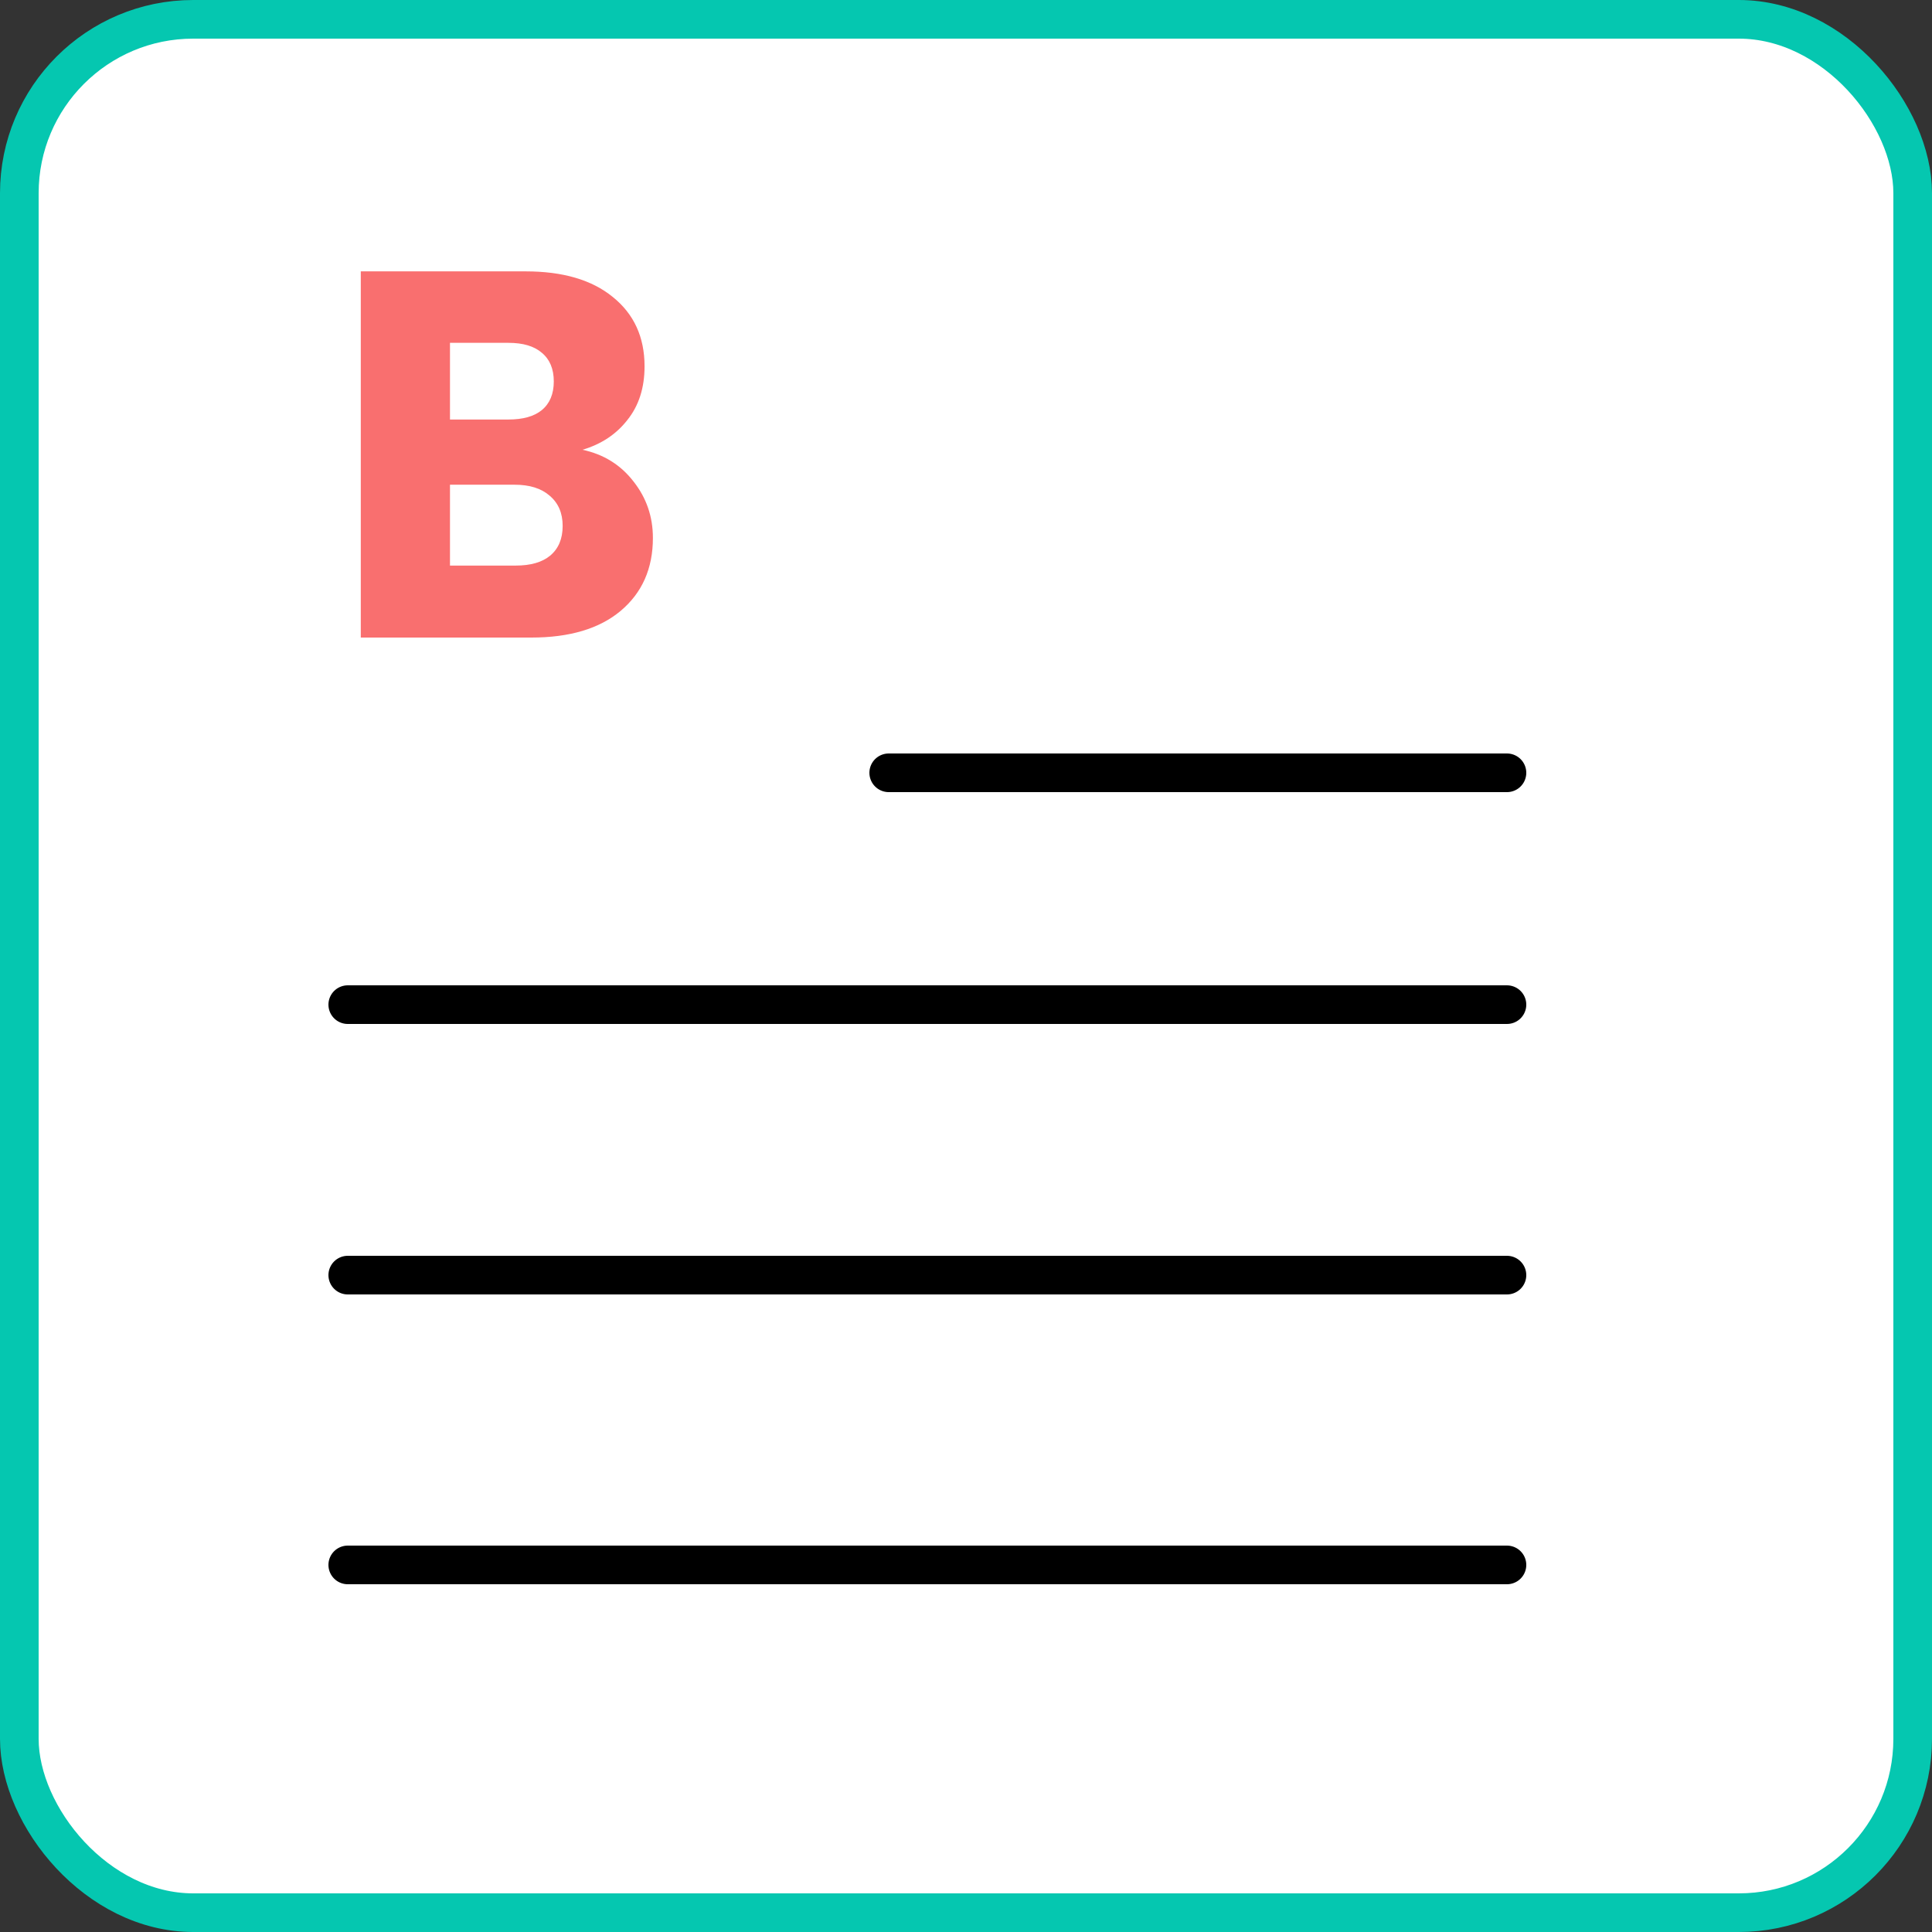
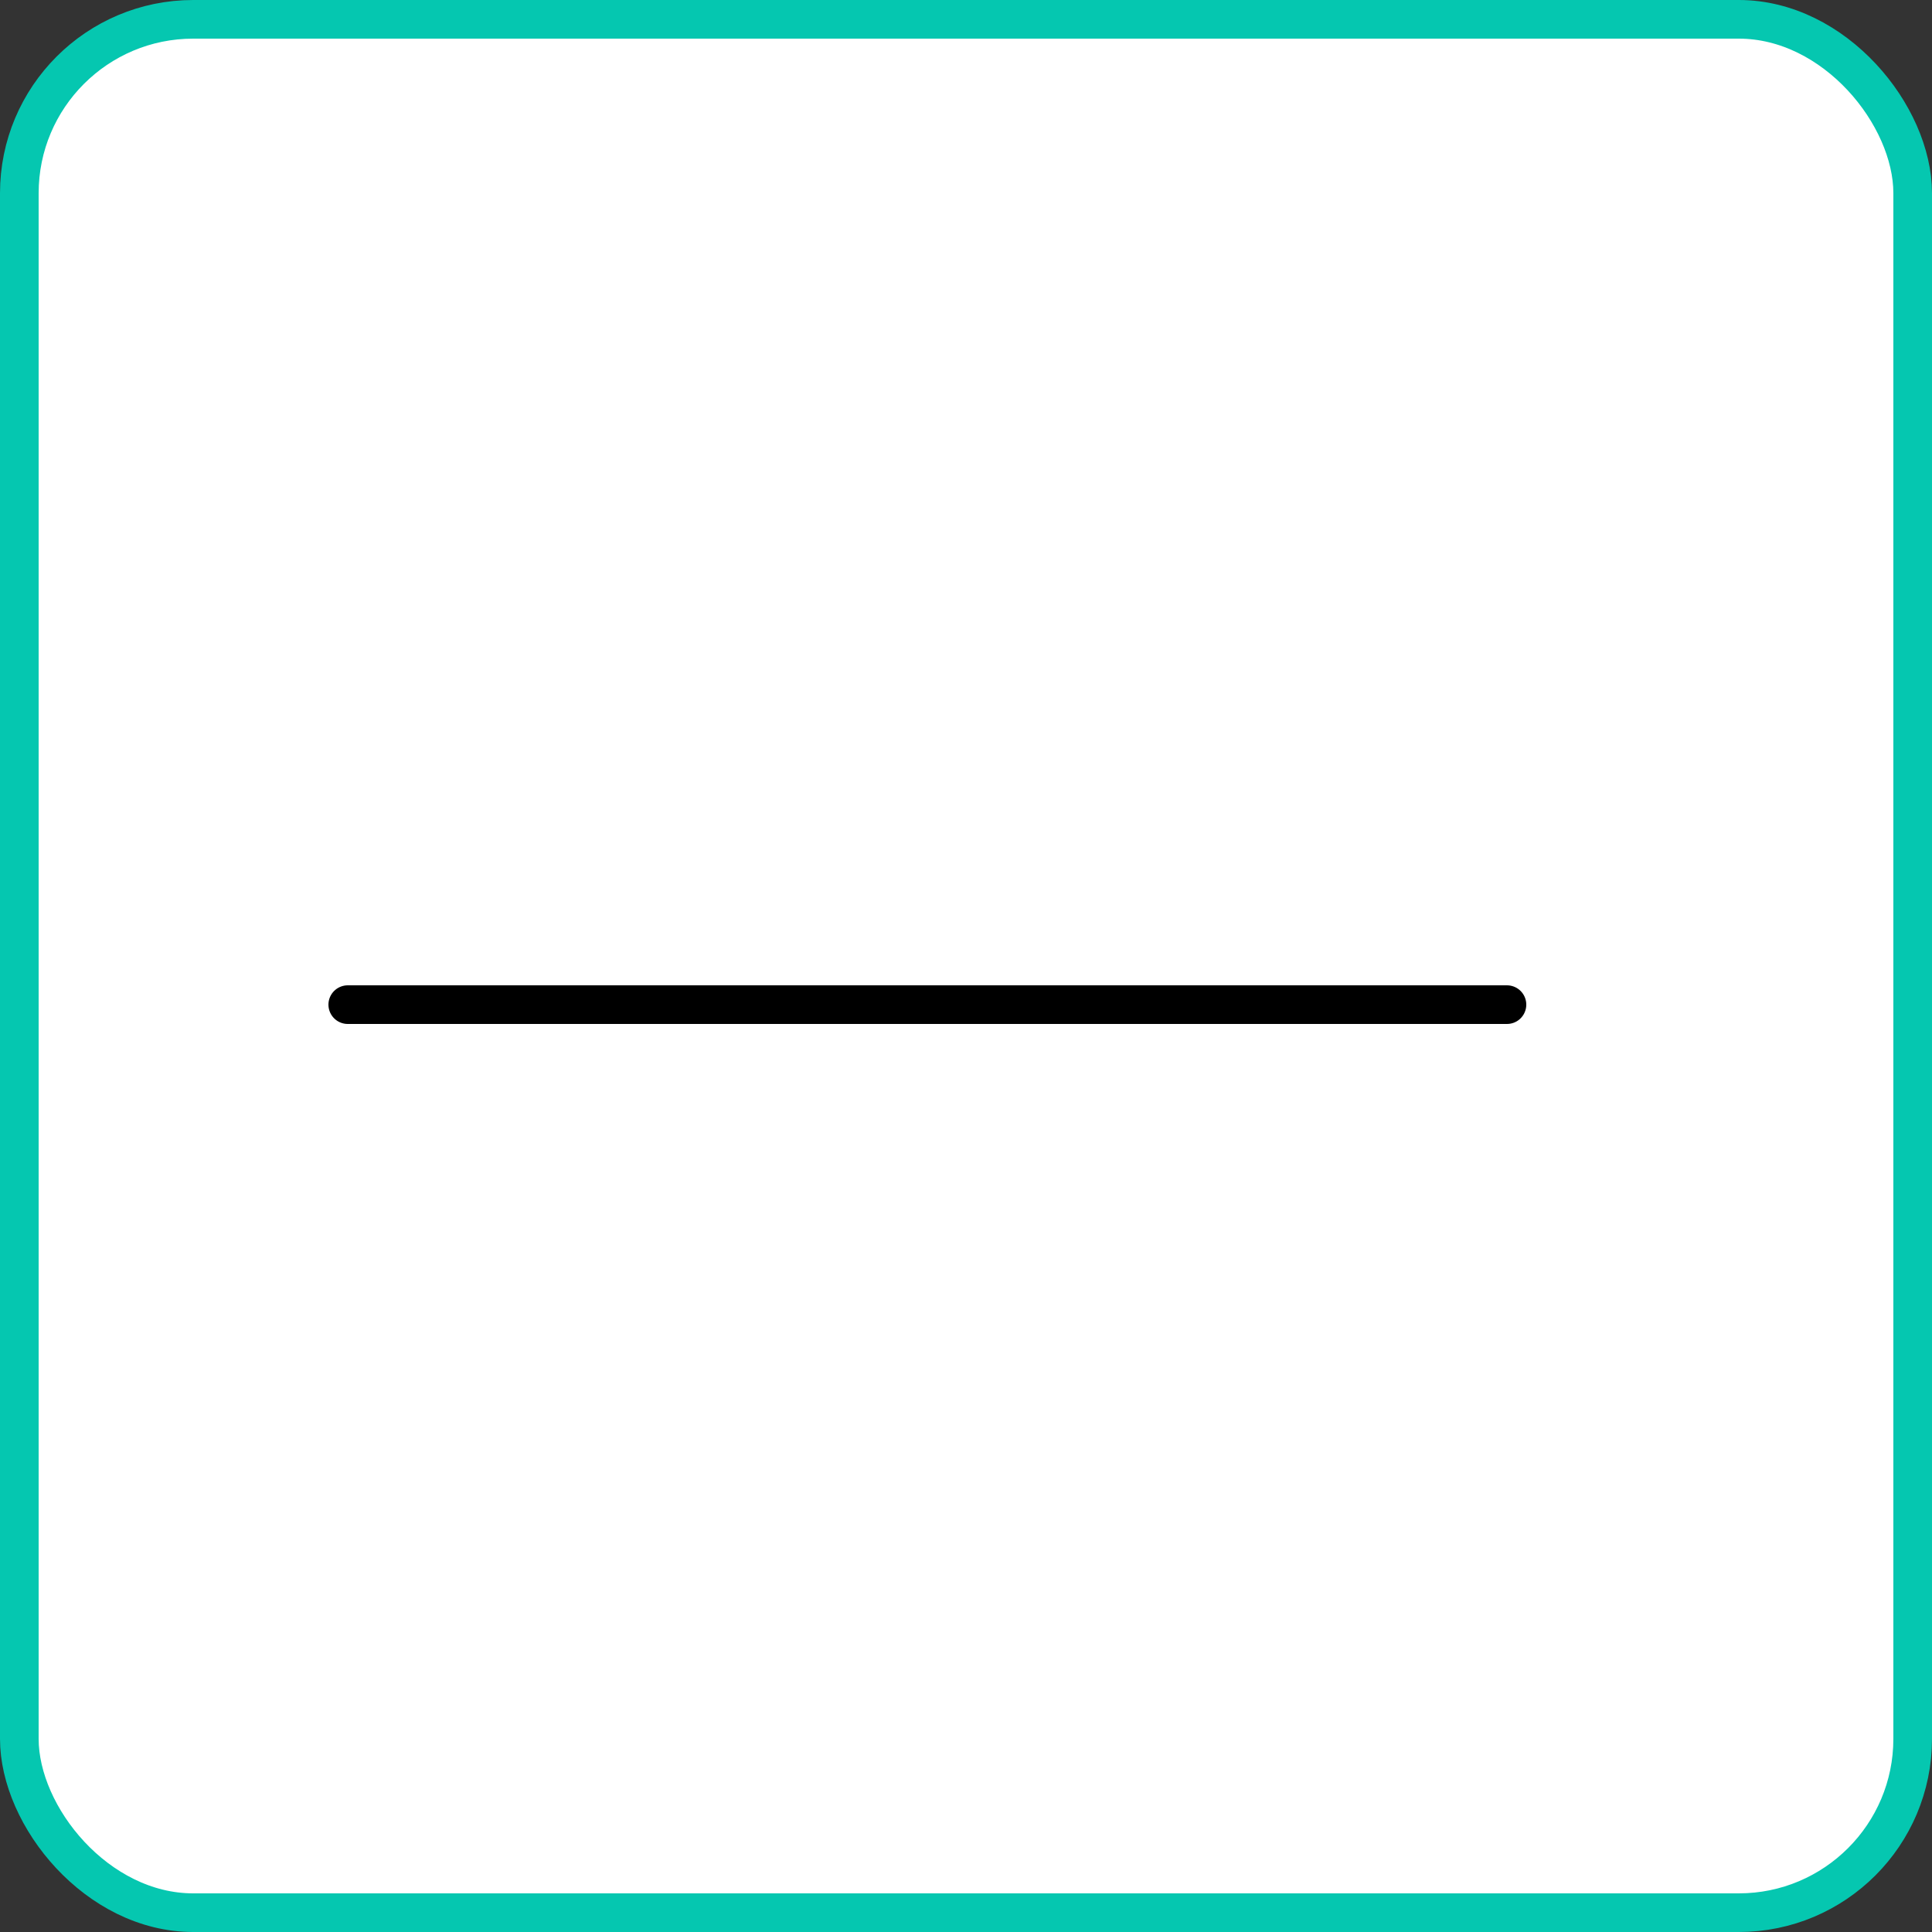
<svg xmlns="http://www.w3.org/2000/svg" width="100" height="100" viewBox="0 0 100 100" fill="none">
  <rect x="0" y="0" width="100" height="100" fill="#333333" stroke="none" />
  <rect x="1" y="1" width="98" height="98" rx="9" fill="white" stroke="#05C7B0" stroke-width="2" />
-   <path d="M30.149 23.28C31.247 23.514 32.129 24.063 32.795 24.927C33.461 25.773 33.794 26.745 33.794 27.843C33.794 29.427 33.236 30.687 32.12 31.623C31.022 32.541 29.483 33 27.503 33H18.674V14.046H27.206C29.132 14.046 30.635 14.487 31.715 15.369C32.813 16.251 33.362 17.448 33.362 18.96C33.362 20.076 33.065 21.003 32.471 21.741C31.895 22.479 31.121 22.992 30.149 23.28ZM23.291 21.714H26.315C27.071 21.714 27.647 21.552 28.043 21.228C28.457 20.886 28.664 20.391 28.664 19.743C28.664 19.095 28.457 18.6 28.043 18.258C27.647 17.916 27.071 17.745 26.315 17.745H23.291V21.714ZM26.693 29.274C27.467 29.274 28.061 29.103 28.475 28.761C28.907 28.401 29.123 27.888 29.123 27.222C29.123 26.556 28.898 26.034 28.448 25.656C28.016 25.278 27.413 25.089 26.639 25.089H23.291V29.274H26.693Z" fill="#F96F6F" />
-   <line x1="46" y1="40" x2="78" y2="40" stroke="black" stroke-width="2" stroke-linecap="round" stroke-linejoin="round" />
  <line x1="18" y1="52" x2="78" y2="52" stroke="black" stroke-width="2" stroke-linecap="round" />
-   <line x1="18" y1="66" x2="78" y2="66" stroke="black" stroke-width="2" stroke-linecap="round" />
-   <line x1="18" y1="81" x2="78" y2="81" stroke="black" stroke-width="2" stroke-linecap="round" />
</svg>